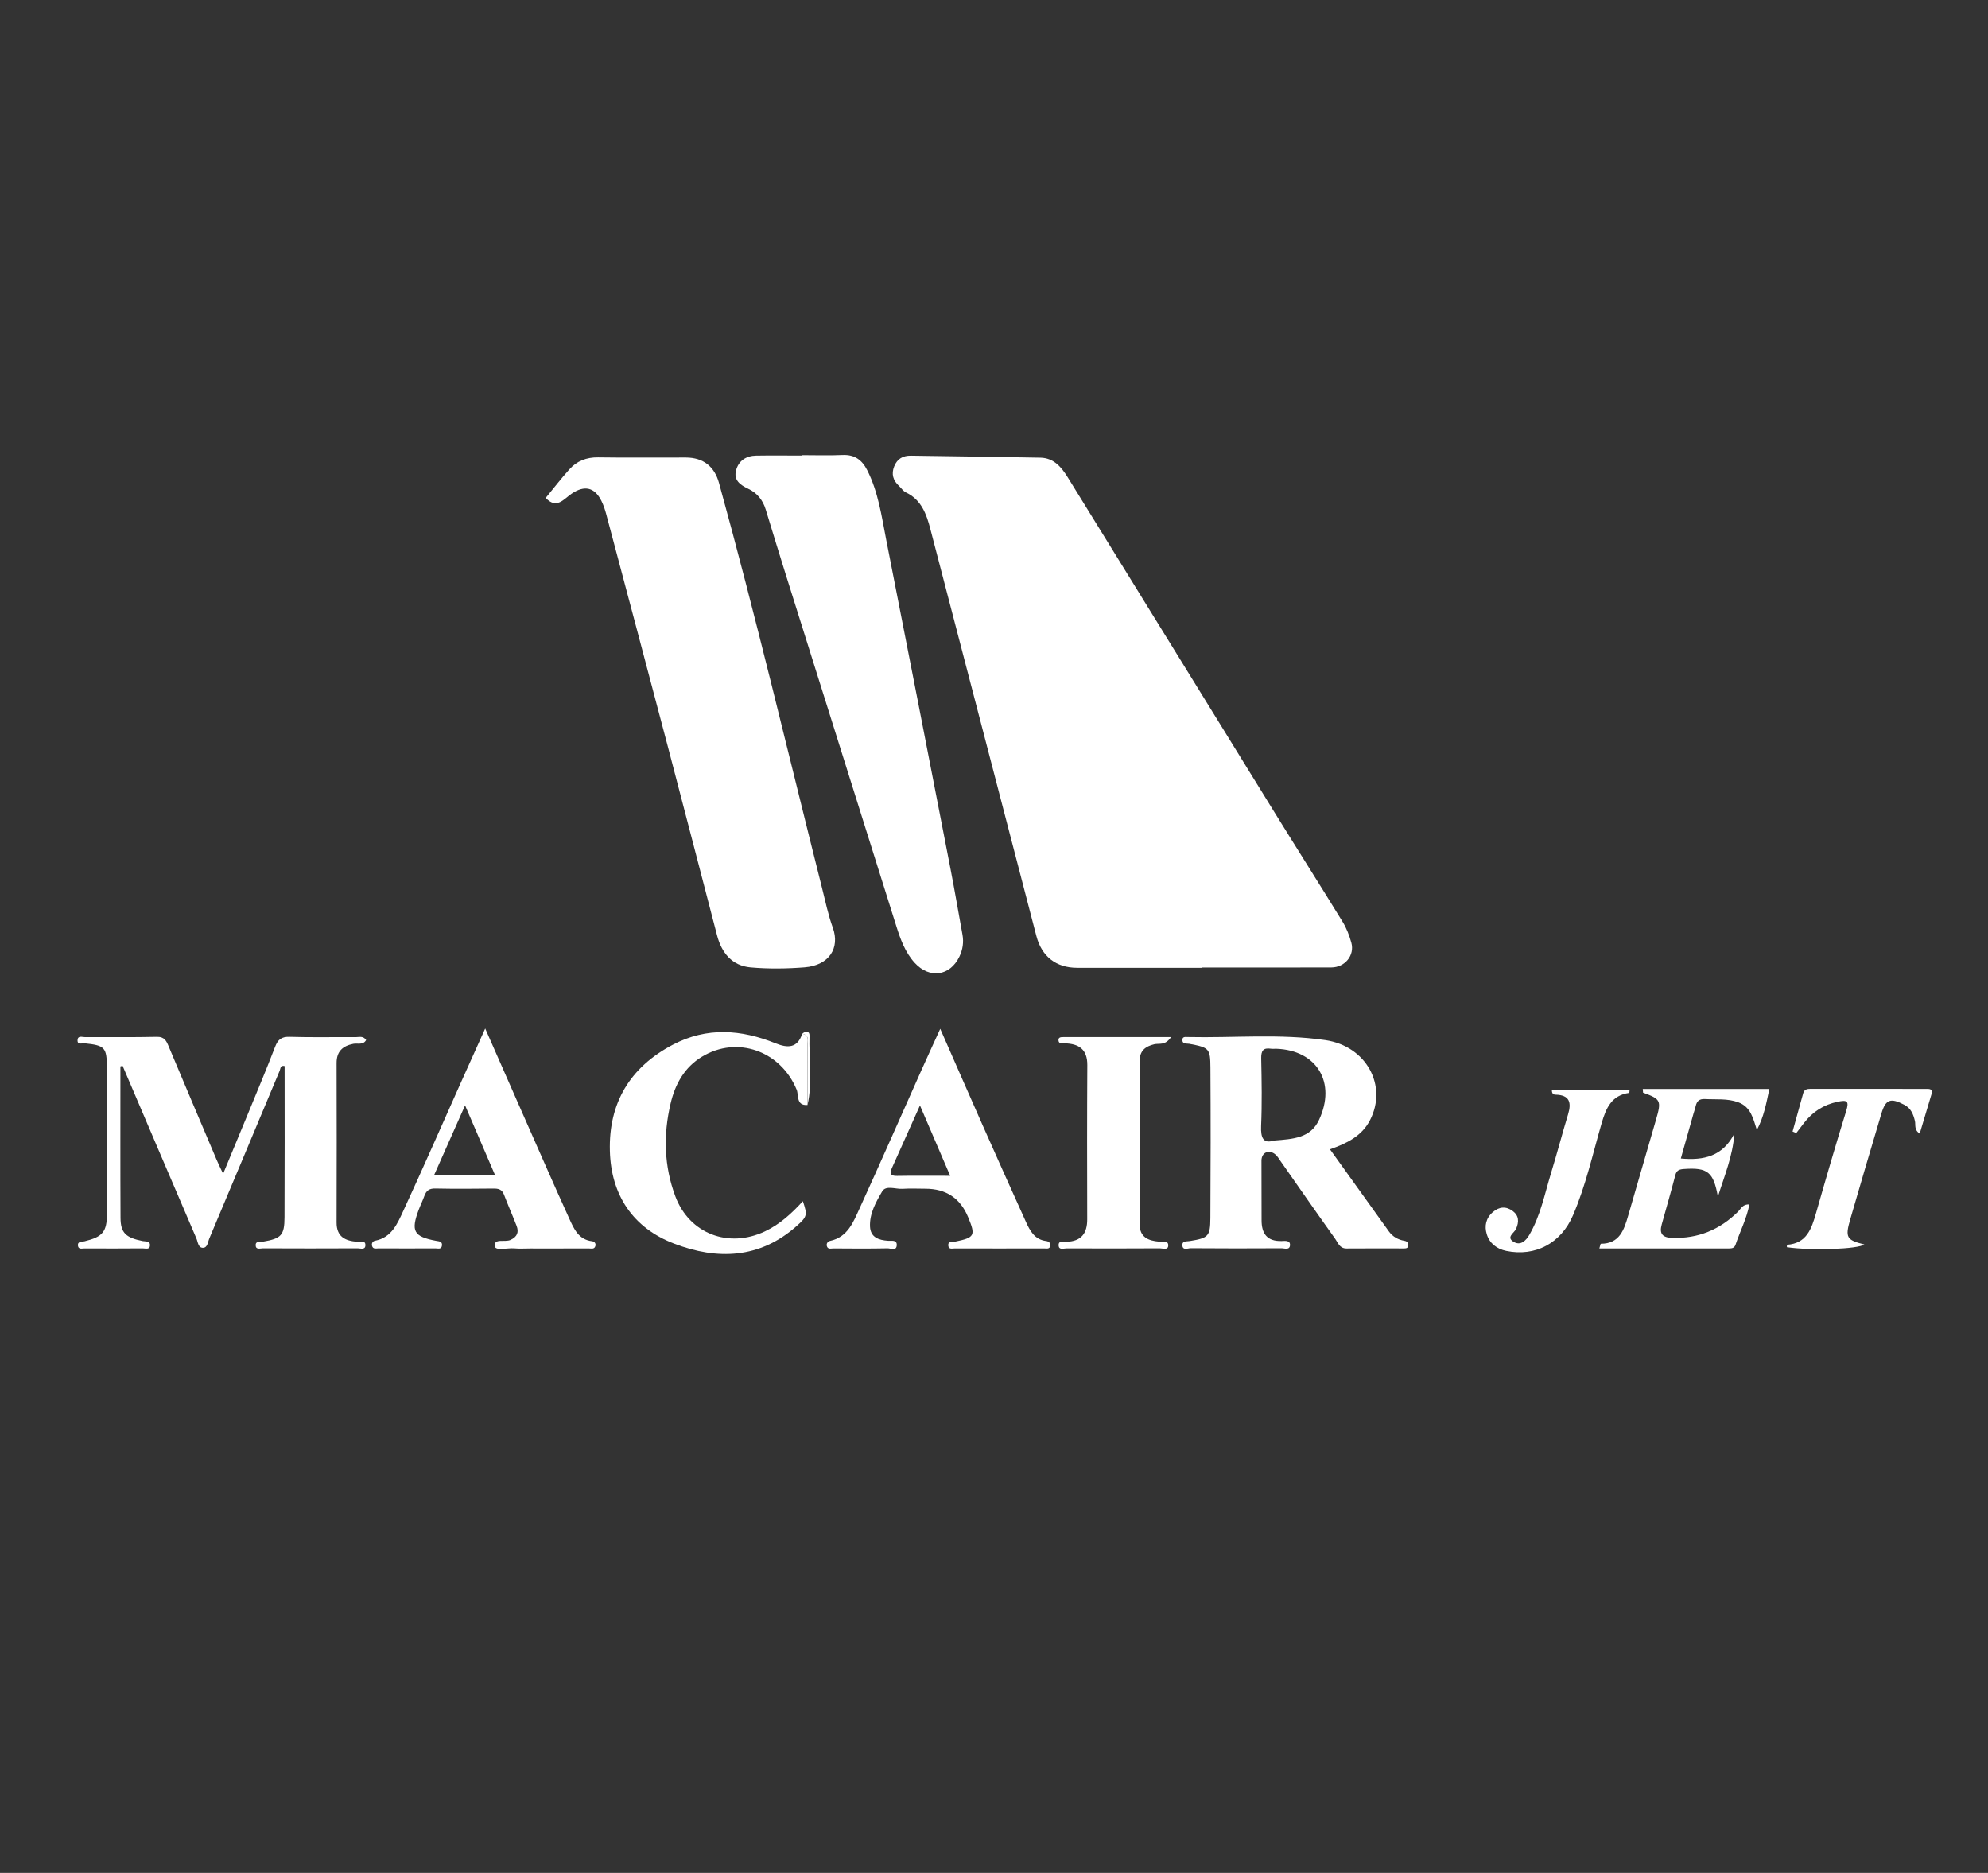
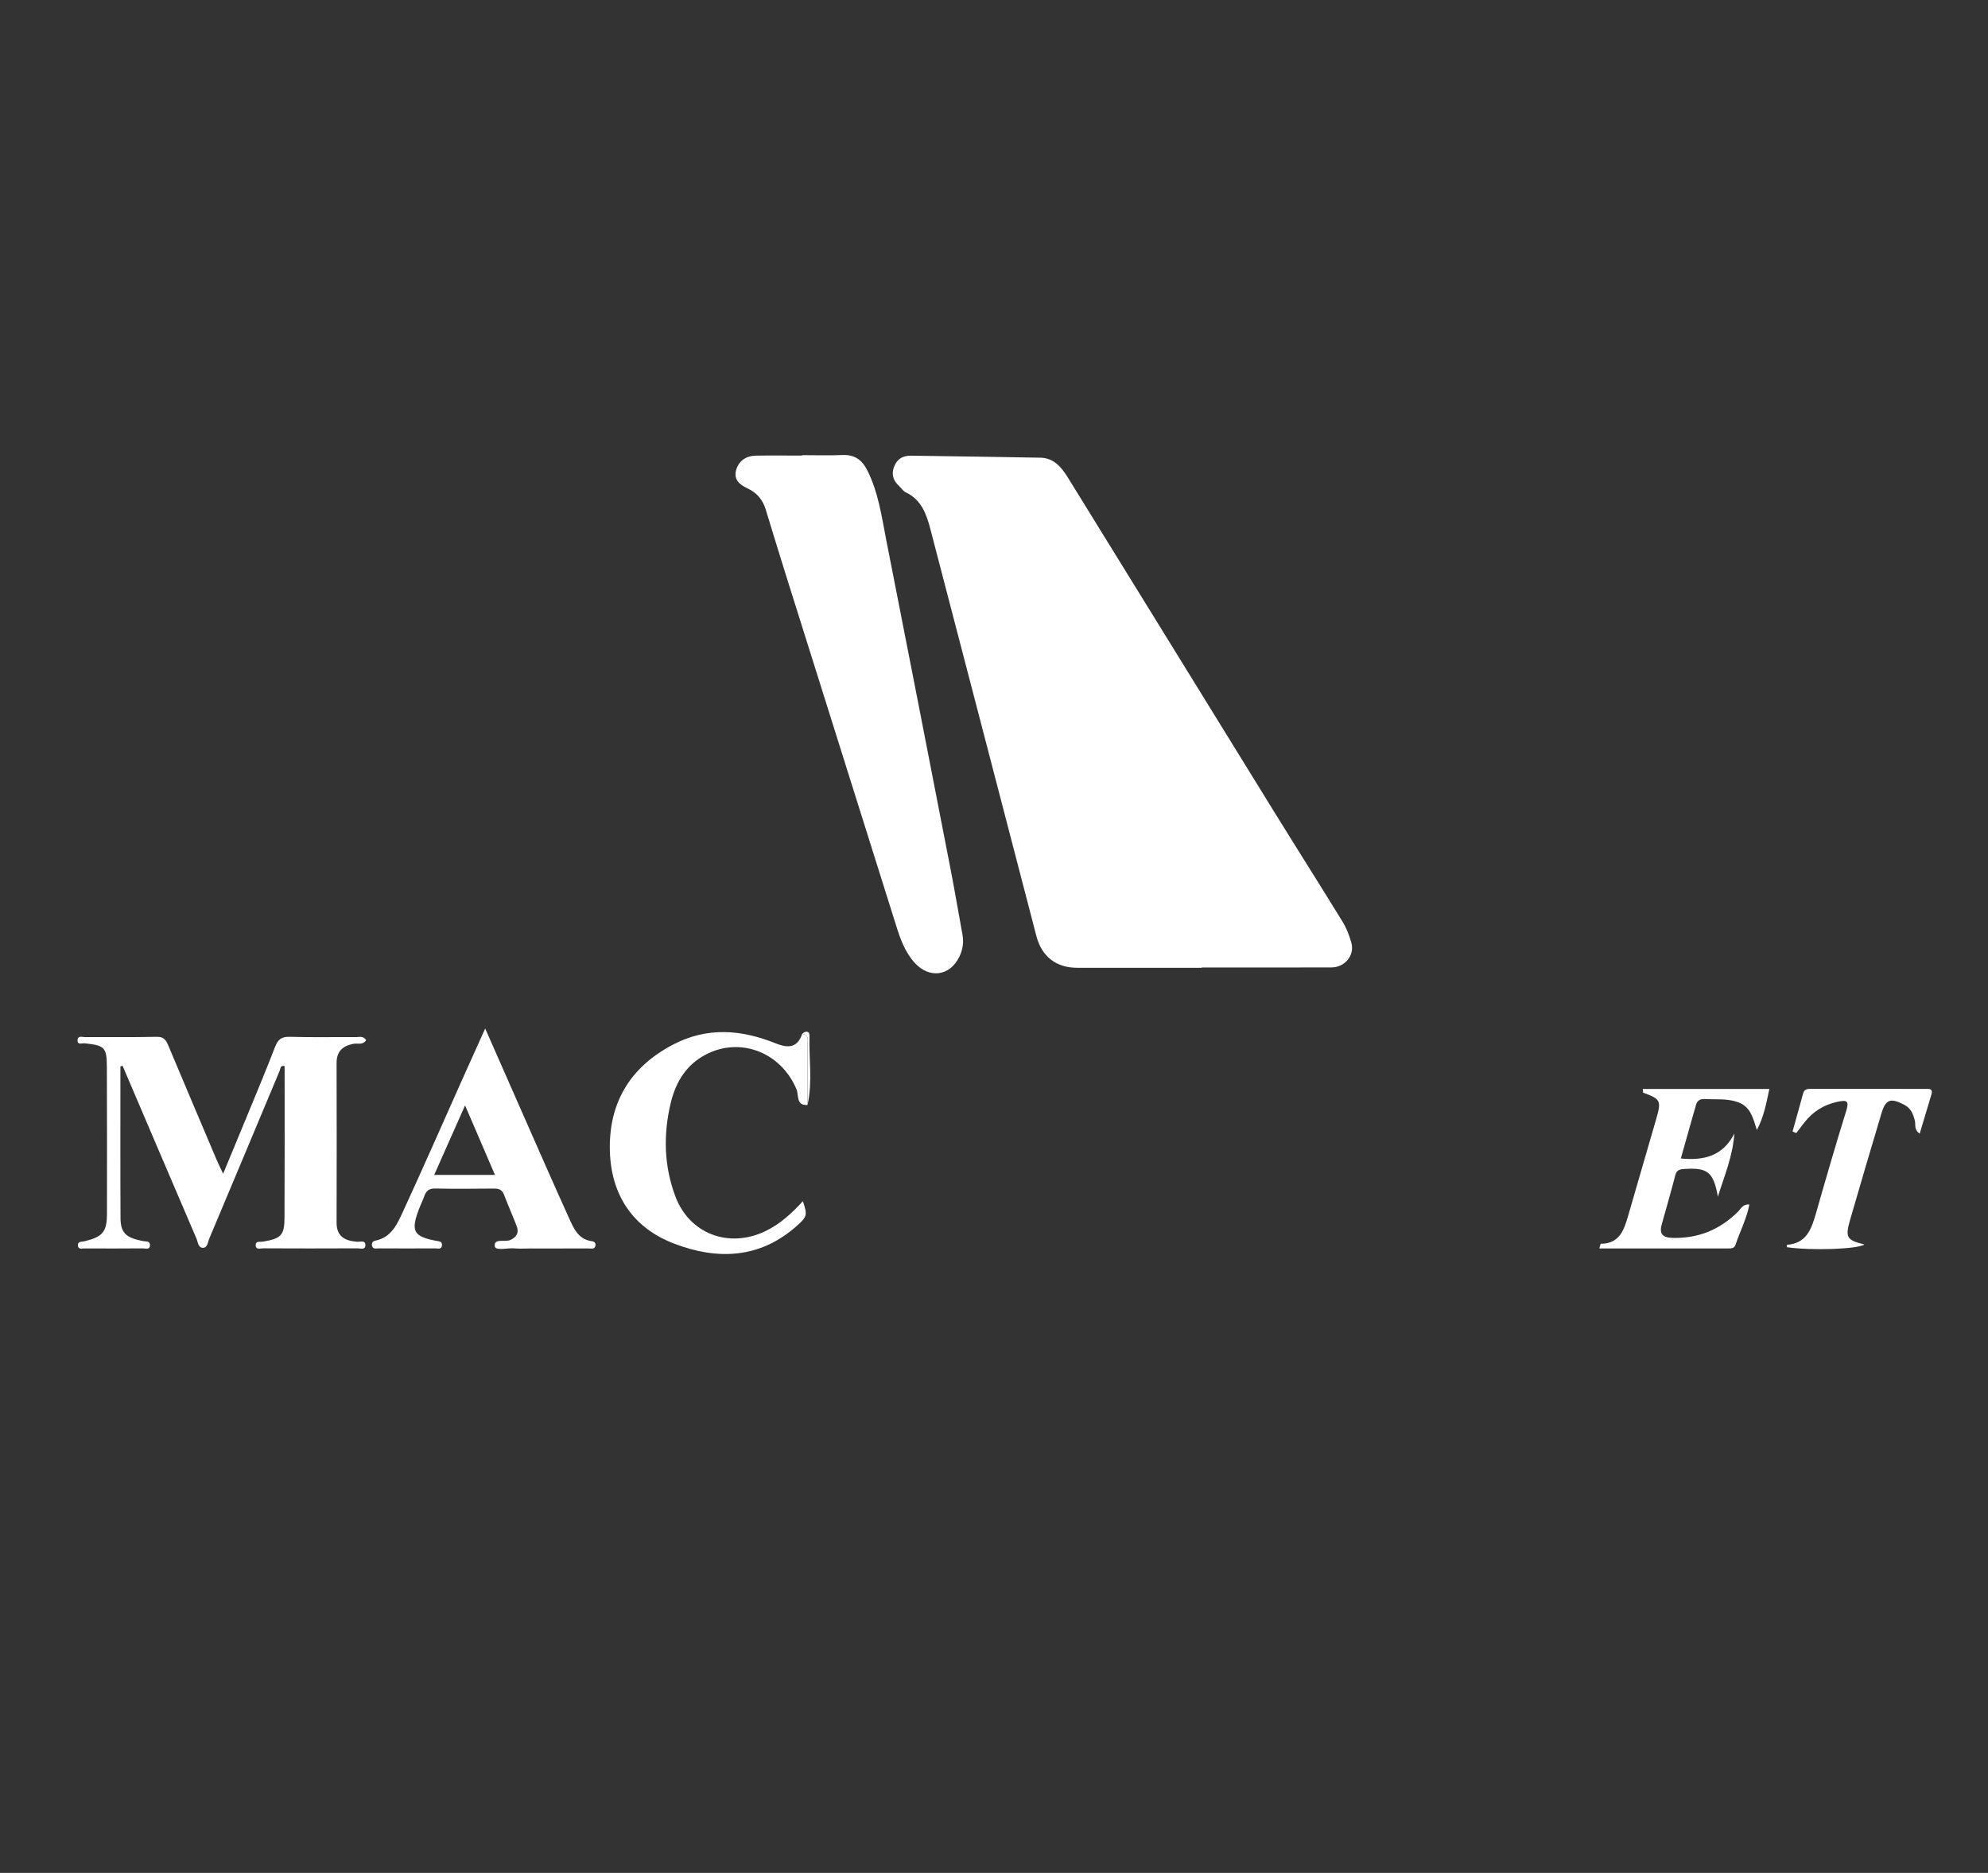
<svg xmlns="http://www.w3.org/2000/svg" id="Capa_1" version="1.1" viewBox="0 0 38.598 36.357">
  <rect x="0" y="0" width="38.598" height="36.357" fill="#333333" stroke="none" />
  <defs>
    <style>
      .st0 {
        fill: #fff;
        fill-rule: evenodd;
      }
    </style>
  </defs>
  <g>
    <path class="st0" d="M23.329,18.787c-.805,0-1.61 0-2.415-0-.409-0-.689-.22-.792-.616-.686-2.634-1.371-5.269-2.059-7.903-.075-.288-.174-.567-.476-.71-.052-.025-.088-.083-.133-.125-.114-.106-.152-.23-.093-.378.059-.149.172-.212.326-.209.838.012,1.677.023,2.515.039.257.005.407.185.528.38,1.342,2.17,2.68,4.343,4.021,6.514.437.707.882,1.408,1.317,2.116.076.124.13.265.169.405.068.244-.123.479-.387.48-.84.003-1.68.001-2.519.001v.005Z" />
-     <path class="st0" d="M10.595,9.666c.152-.185.299-.376.46-.555.146-.162.331-.235.558-.232.568.009,1.137.001,1.705.003.336.001.554.174.642.494.72,2.605,1.339,5.236,1.999,7.857.066.261.12.526.211.777.141.392-.069.73-.549.768-.348.027-.701.032-1.048.001-.36-.032-.562-.281-.651-.621-.315-1.207-.627-2.416-.944-3.622-.399-1.517-.803-3.032-1.206-4.548-.024-.092-.055-.184-.097-.268-.132-.262-.327-.304-.574-.138-.153.102-.293.313-.505.084Z" />
    <path class="st0" d="M15.575,8.836c.262,0,.525.009.787-.003.232-.01.375.097.475.294.216.425.279.892.369,1.35.42,2.128.834,4.258,1.248,6.387.083.426.155.854.233,1.28.027.149.005.293-.06.427-.185.381-.584.432-.869.118-.186-.205-.276-.458-.357-.715-.715-2.272-1.43-4.544-2.144-6.817-.132-.421-.261-.844-.39-1.266-.056-.184-.167-.322-.342-.404-.152-.072-.285-.166-.234-.356.05-.188.197-.283.39-.286.297-.005.595-.001.892-.001v-.008Z" />
    <path class="st0" d="M2.338,20.703c0,.98-.003,1.959.002,2.938.002.292.101.385.433.451.057.011.14-.007.139.08-.002.096-.09.061-.142.062-.376.003-.752.003-1.128.001-.046-0-.118.024-.128-.049-.013-.094.073-.076.127-.09.354-.087.435-.182.436-.54.002-.945.001-1.889-.002-2.834-.001-.391-.041-.428-.433-.469-.051-.005-.143.039-.136-.064.006-.093.094-.055.146-.056.464-.003.927.005,1.391-.006.152-.004.189.082.234.191.307.731.617,1.462.927,2.192.032.076.069.149.128.276.173-.418.326-.784.477-1.152.179-.436.362-.87.531-1.31.055-.143.123-.202.284-.197.428.013.857.003,1.286.006.064 0.0.139-.029.199.056-.058.105-.167.058-.249.074-.207.041-.325.146-.325.372.003,1.032.003,2.064 0,3.096-.001.278.165.356.402.375.056.004.165-.04.157.075-.006.087-.097.052-.15.052-.612.003-1.225.003-1.837 0-.053-0-.142.034-.143-.06-.001-.09.089-.06.143-.07.352-.061.416-.121.417-.472.005-.979.002-1.957.002-2.936-.085-.021-.078.047-.096.091-.455,1.086-.909,2.172-1.366,3.256-.029.068-.033.181-.125.181-.092 0-.096-.114-.125-.181-.48-1.117-.956-2.235-1.434-3.353-.014.004-.029.008-.043.013Z" />
-     <path class="st0" d="M25.823,22.312c.389.542.764,1.067,1.141,1.59.074.103.179.164.305.185.055.009.075.044.073.09-.003.06-.051.058-.096.058-.368-0-.735-.002-1.103.001-.136.001-.168-.117-.224-.194-.356-.497-.704-.999-1.055-1.5-.035-.05-.067-.107-.115-.142-.123-.089-.256-.022-.257.129-.002.385.004.77.002,1.155-.001.264.107.415.391.407.062-.002.167-.019.161.081-.006.103-.11.059-.17.06-.586.003-1.172.004-1.759-.001-.056-0-.16.052-.161-.065-0-.082.087-.065.145-.075.36-.059.397-.089.399-.449.006-.971.007-1.942.001-2.913-.002-.379-.025-.392-.41-.466-.053-.01-.138.014-.134-.081.002-.062.061-.052.101-.051.891.02,1.787-.069,2.673.06.798.116,1.214.886.868,1.555-.159.308-.447.449-.777.565ZM24.73,22.141c.383-.03.713-.047.879-.4.34-.723-.04-1.355-.829-1.382-.035-.001-.071.004-.105-.001-.151-.023-.191.042-.188.189.009.437.017.874-.002,1.31-.011.244.052.347.245.284Z" />
-     <path class="st0" d="M15.678,21.45c-.225.017-.168-.193-.21-.295-.309-.753-1.153-1.056-1.837-.643-.344.208-.523.535-.611.91-.144.608-.128,1.216.093,1.804.273.725,1.033,1.012,1.74.677.29-.137.52-.35.735-.585.091.27.085.299-.121.482-.717.637-1.541.662-2.378.342-.802-.306-1.225-.945-1.248-1.799-.025-.928.388-1.624,1.221-2.062.664-.349,1.329-.297,1.998-.027.231.093.423.097.515-.186.147.025.102.143.103.229.003.384 0.0.769-.001,1.153Z" />
-     <path class="st0" d="M18.254,19.969c.296.674.561,1.28.828,1.883.276.621.553,1.242.834,1.861.08.176.169.35.396.378.049.006.083.035.079.086-.007.08-.074.057-.12.058-.577.001-1.155.002-1.732-0-.046,0-.118.024-.127-.049-.012-.099.076-.072.129-.083.385-.079.405-.116.255-.477q-.229-.55-.828-.55c-.149,0-.298-.008-.446.002-.135.009-.321-.074-.394.05-.121.206-.248.431-.236.684.01.208.169.262.352.274.063.004.166-.023.167.077 0.0.133-.118.068-.179.07-.35.007-.7.005-1.05.002-.046-0-.112.024-.129-.048-.012-.049.02-.09.065-.099.344-.074.451-.369.573-.634.407-.889.799-1.785,1.198-2.677.109-.245.222-.489.367-.807ZM17.862,21.458c-.195.435-.369.825-.544,1.214-.047.104-.037.158.098.155.331-.006.662-.002,1.032-.002-.197-.458-.381-.887-.587-1.367Z" />
+     <path class="st0" d="M15.678,21.45c-.225.017-.168-.193-.21-.295-.309-.753-1.153-1.056-1.837-.643-.344.208-.523.535-.611.91-.144.608-.128,1.216.093,1.804.273.725,1.033,1.012,1.74.677.29-.137.52-.35.735-.585.091.27.085.299-.121.482-.717.637-1.541.662-2.378.342-.802-.306-1.225-.945-1.248-1.799-.025-.928.388-1.624,1.221-2.062.664-.349,1.329-.297,1.998-.027.231.093.423.097.515-.186.147.025.102.143.103.229.003.384 0.0.769-.001,1.153" />
    <path class="st0" d="M9.421,19.967c.264.599.497,1.13.731,1.661.299.677.595,1.356.902,2.031.089.196.18.405.442.436.048.006.078.046.063.095-.021.069-.086.044-.133.045-.376.002-.752.001-1.128.001-.105,0-.21.007-.315-.002-.133-.012-.366.055-.377-.044-.018-.16.2-.07.307-.121.13-.061.165-.15.116-.275-.079-.203-.167-.402-.245-.606-.039-.101-.109-.116-.205-.115-.376.004-.752.007-1.128-.001-.118-.003-.175.043-.212.145-.032.09-.075.176-.109.266-.156.416-.099.521.332.603.062.012.132.009.118.098-.012.075-.081.05-.127.05-.367.002-.734.002-1.101 0-.047-0-.112.022-.129-.05-.011-.046.01-.089.06-.099.325-.062.435-.337.55-.585.384-.831.751-1.671,1.125-2.507.142-.318.286-.635.462-1.027ZM9.03,21.457c-.212.477-.405.912-.6,1.351h1.18c-.195-.454-.379-.881-.581-1.351Z" />
-     <path class="st0" d="M22.737,20.131c-.113.172-.233.118-.325.14-.177.042-.284.13-.284.318-.001,1.059-.003,2.117-.001,3.176 0.0.251.166.321.381.338.062.005.17-.028.174.066.005.109-.105.064-.163.064-.604.004-1.208.003-1.811.001-.053-0-.143.037-.153-.048-.012-.115.097-.078.153-.08.285-.011.402-.161.401-.437-.003-.997-.004-1.995.002-2.992.002-.307-.163-.417-.441-.423-.048-.001-.115.016-.119-.061-.003-.06.05-.061.093-.061.68-0,1.36-0,2.093-0Z" />
    <path class="st0" d="M33.353,23.227c-.086-.475-.197-.566-.656-.534-.087.006-.145.021-.17.12-.083.32-.175.638-.264.957-.051.181.017.255.205.26.5.015.921-.157,1.274-.506.059-.058.094-.153.223-.142-.053.277-.182.522-.269.781-.021.063-.068.072-.122.072h-2.522c.015-.048.022-.091.029-.091.365-0.0.451-.271.531-.546.18-.619.358-1.239.539-1.858.109-.374.096-.404-.25-.529-.002-.024-.004-.048-.006-.072h2.458c-.06.28-.107.545-.243.796-.072-.223-.117-.447-.36-.537-.211-.078-.431-.051-.648-.063-.111-.006-.158.041-.18.138-.012.051-.029.1-.044.151-.081.284-.161.569-.244.865.446.042.814-.043,1.039-.483-.03.438-.195.824-.319,1.223Z" />
    <path class="st0" d="M34.804,21.964c.069-.248.137-.497.207-.745.02-.072.077-.082.144-.082.743.001,1.486.001,2.229.001.07,0,.15-.009.116.106-.074.246-.147.493-.228.762-.115-.076-.075-.173-.093-.246-.032-.132-.076-.245-.207-.314-.265-.139-.361-.108-.444.171-.204.684-.407,1.368-.605,2.054-.102.352-.071.401.274.487-.116.091-1.028.123-1.504.053.001-.016.001-.047.003-.047.382-.027.476-.311.563-.614.189-.662.381-1.324.585-1.981.061-.197.021-.221-.168-.181-.271.058-.481.194-.648.408-.051.066-.101.133-.152.199-.024-.01-.049-.02-.073-.03Z" />
-     <path class="st0" d="M30.13,21.165h1.509c-.003.019-.003.05-.007.05-.34.048-.448.289-.534.584-.175.602-.309,1.217-.559,1.796-.232.539-.73.804-1.294.688-.185-.038-.325-.147-.379-.325-.048-.156-.018-.311.119-.429.124-.107.256-.115.383-.022.123.09.128.209.067.349-.034.077-.204.162-.042.254.134.076.236-.03.299-.138.219-.374.299-.798.424-1.206.115-.375.214-.756.328-1.131.07-.23.034-.379-.243-.385-.035-.001-.069-.012-.071-.084Z" />
    <path class="st0" d="M15.678,21.45c.001-.384.004-.769.001-1.153-.001-.086.045-.204-.103-.229.065-.062.143-.054.141.032-.014.45.062.902-.038,1.349Z" />
  </g>
</svg>